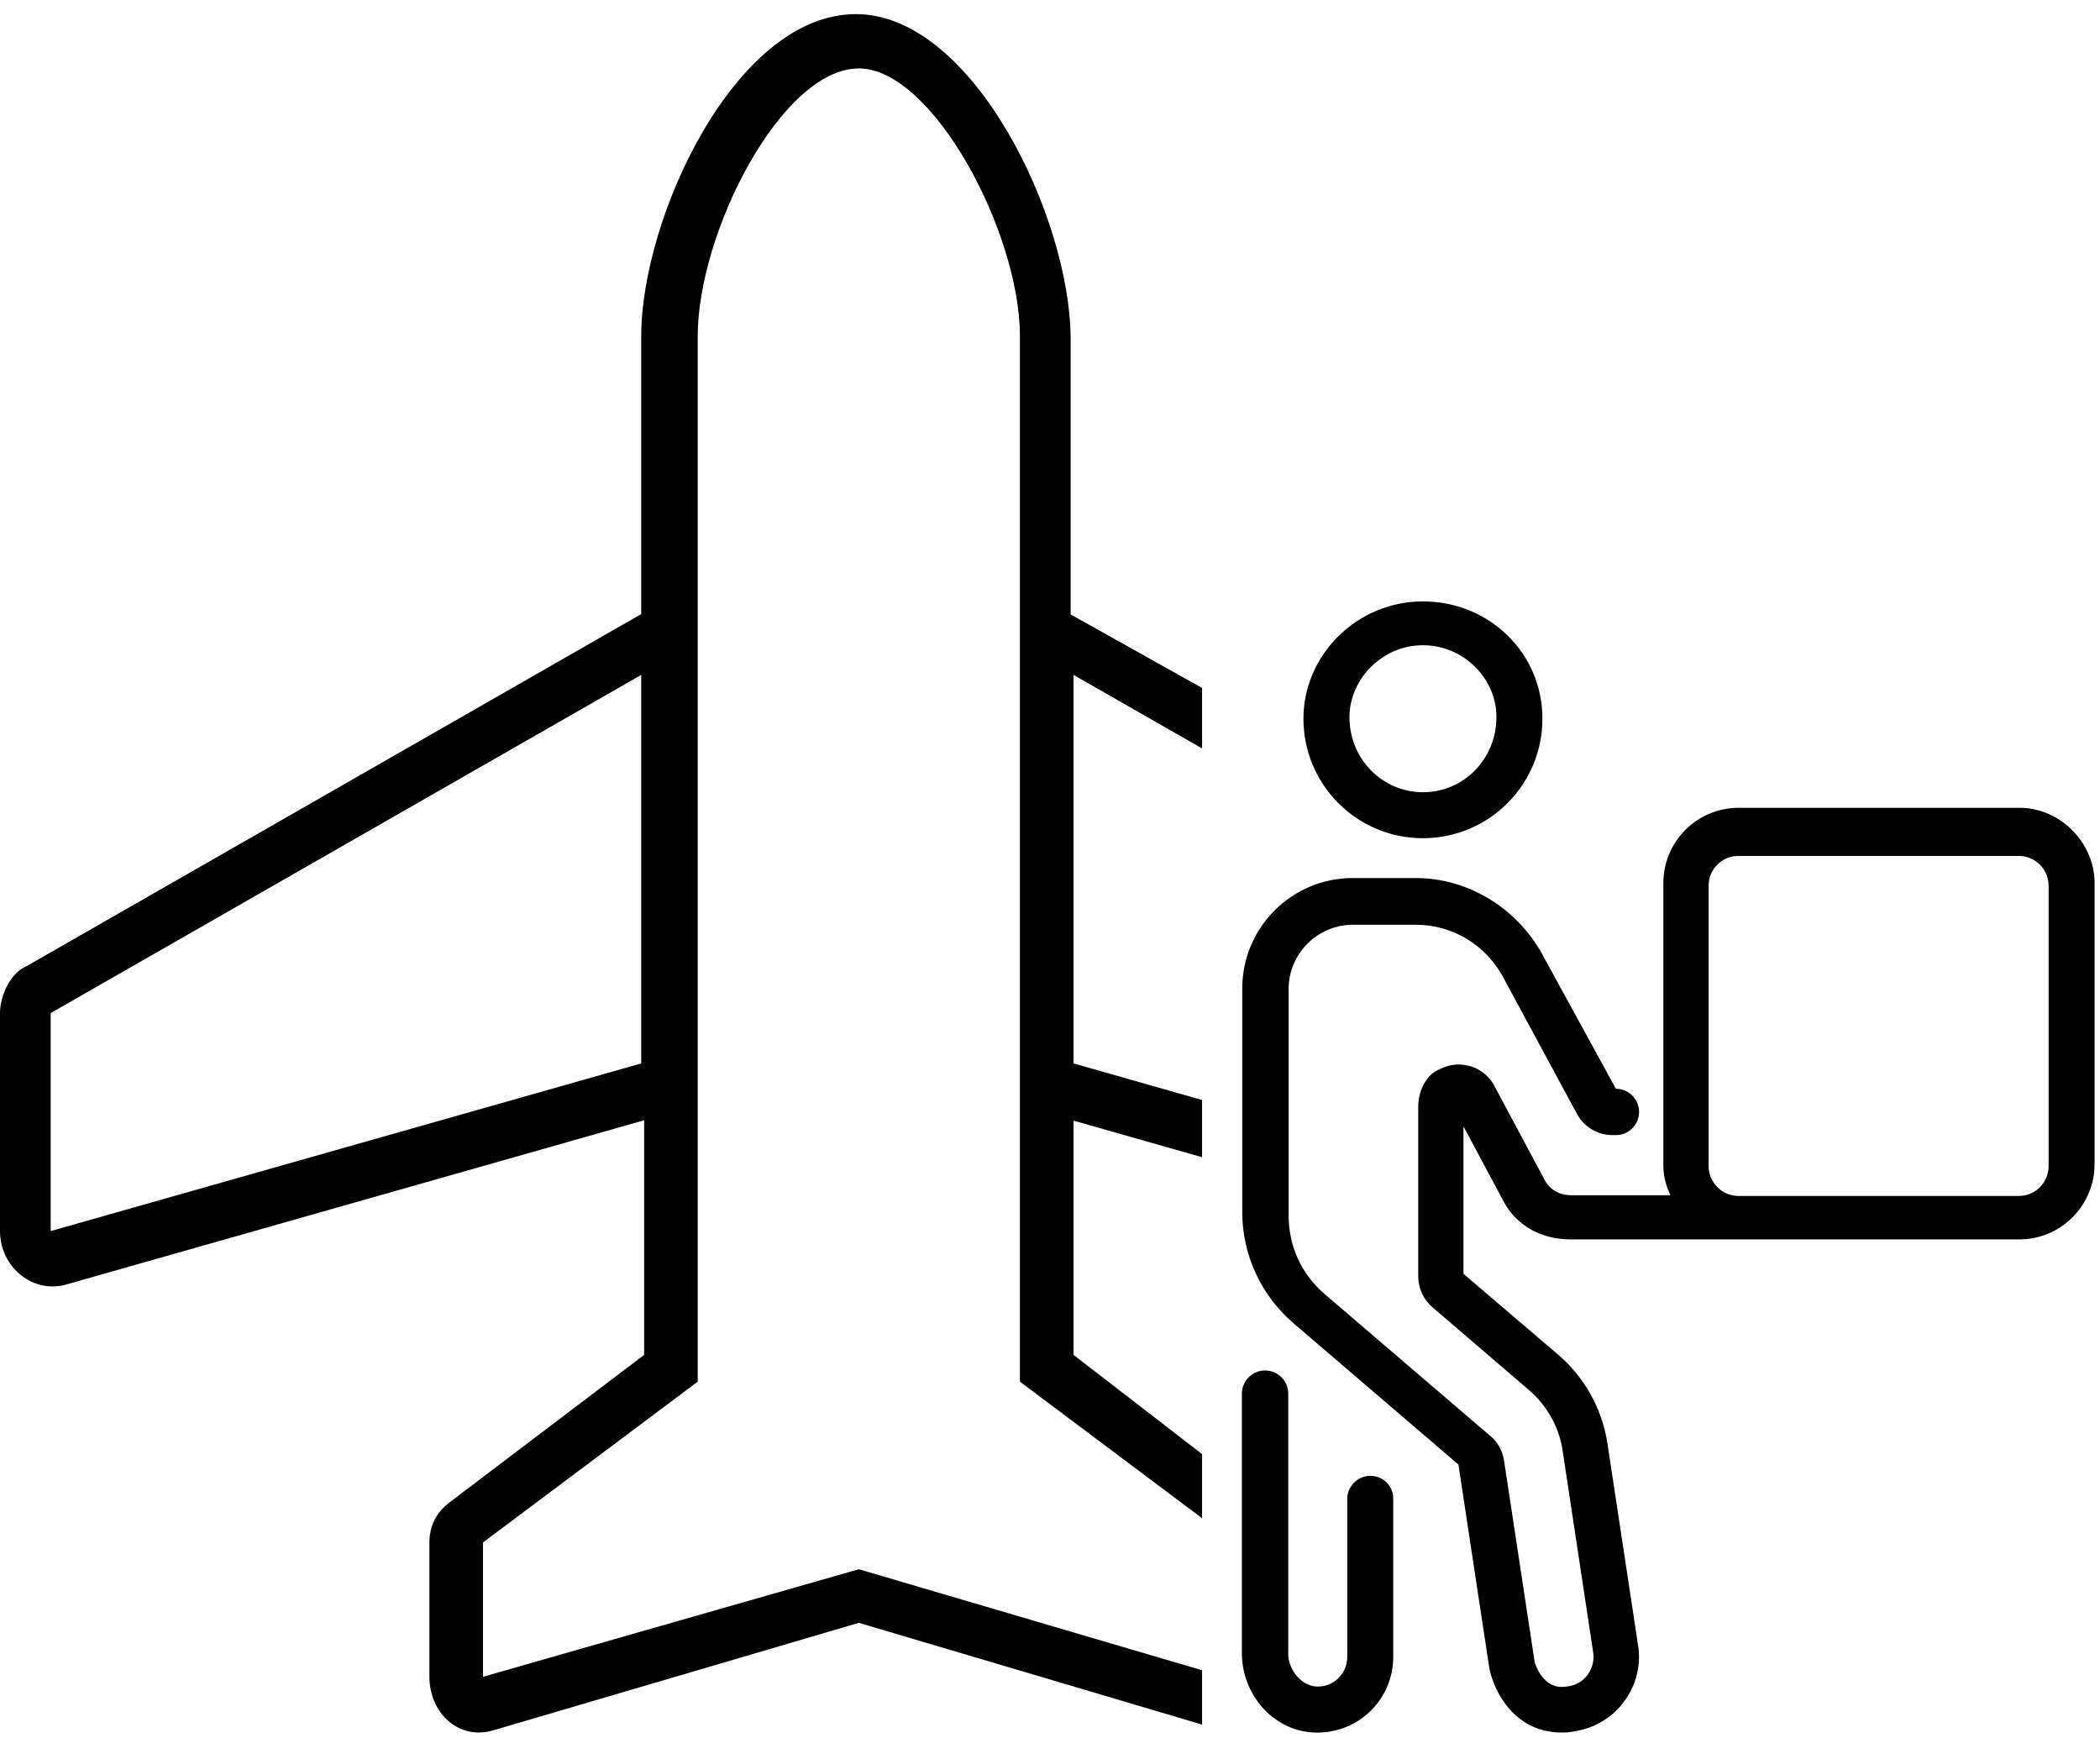
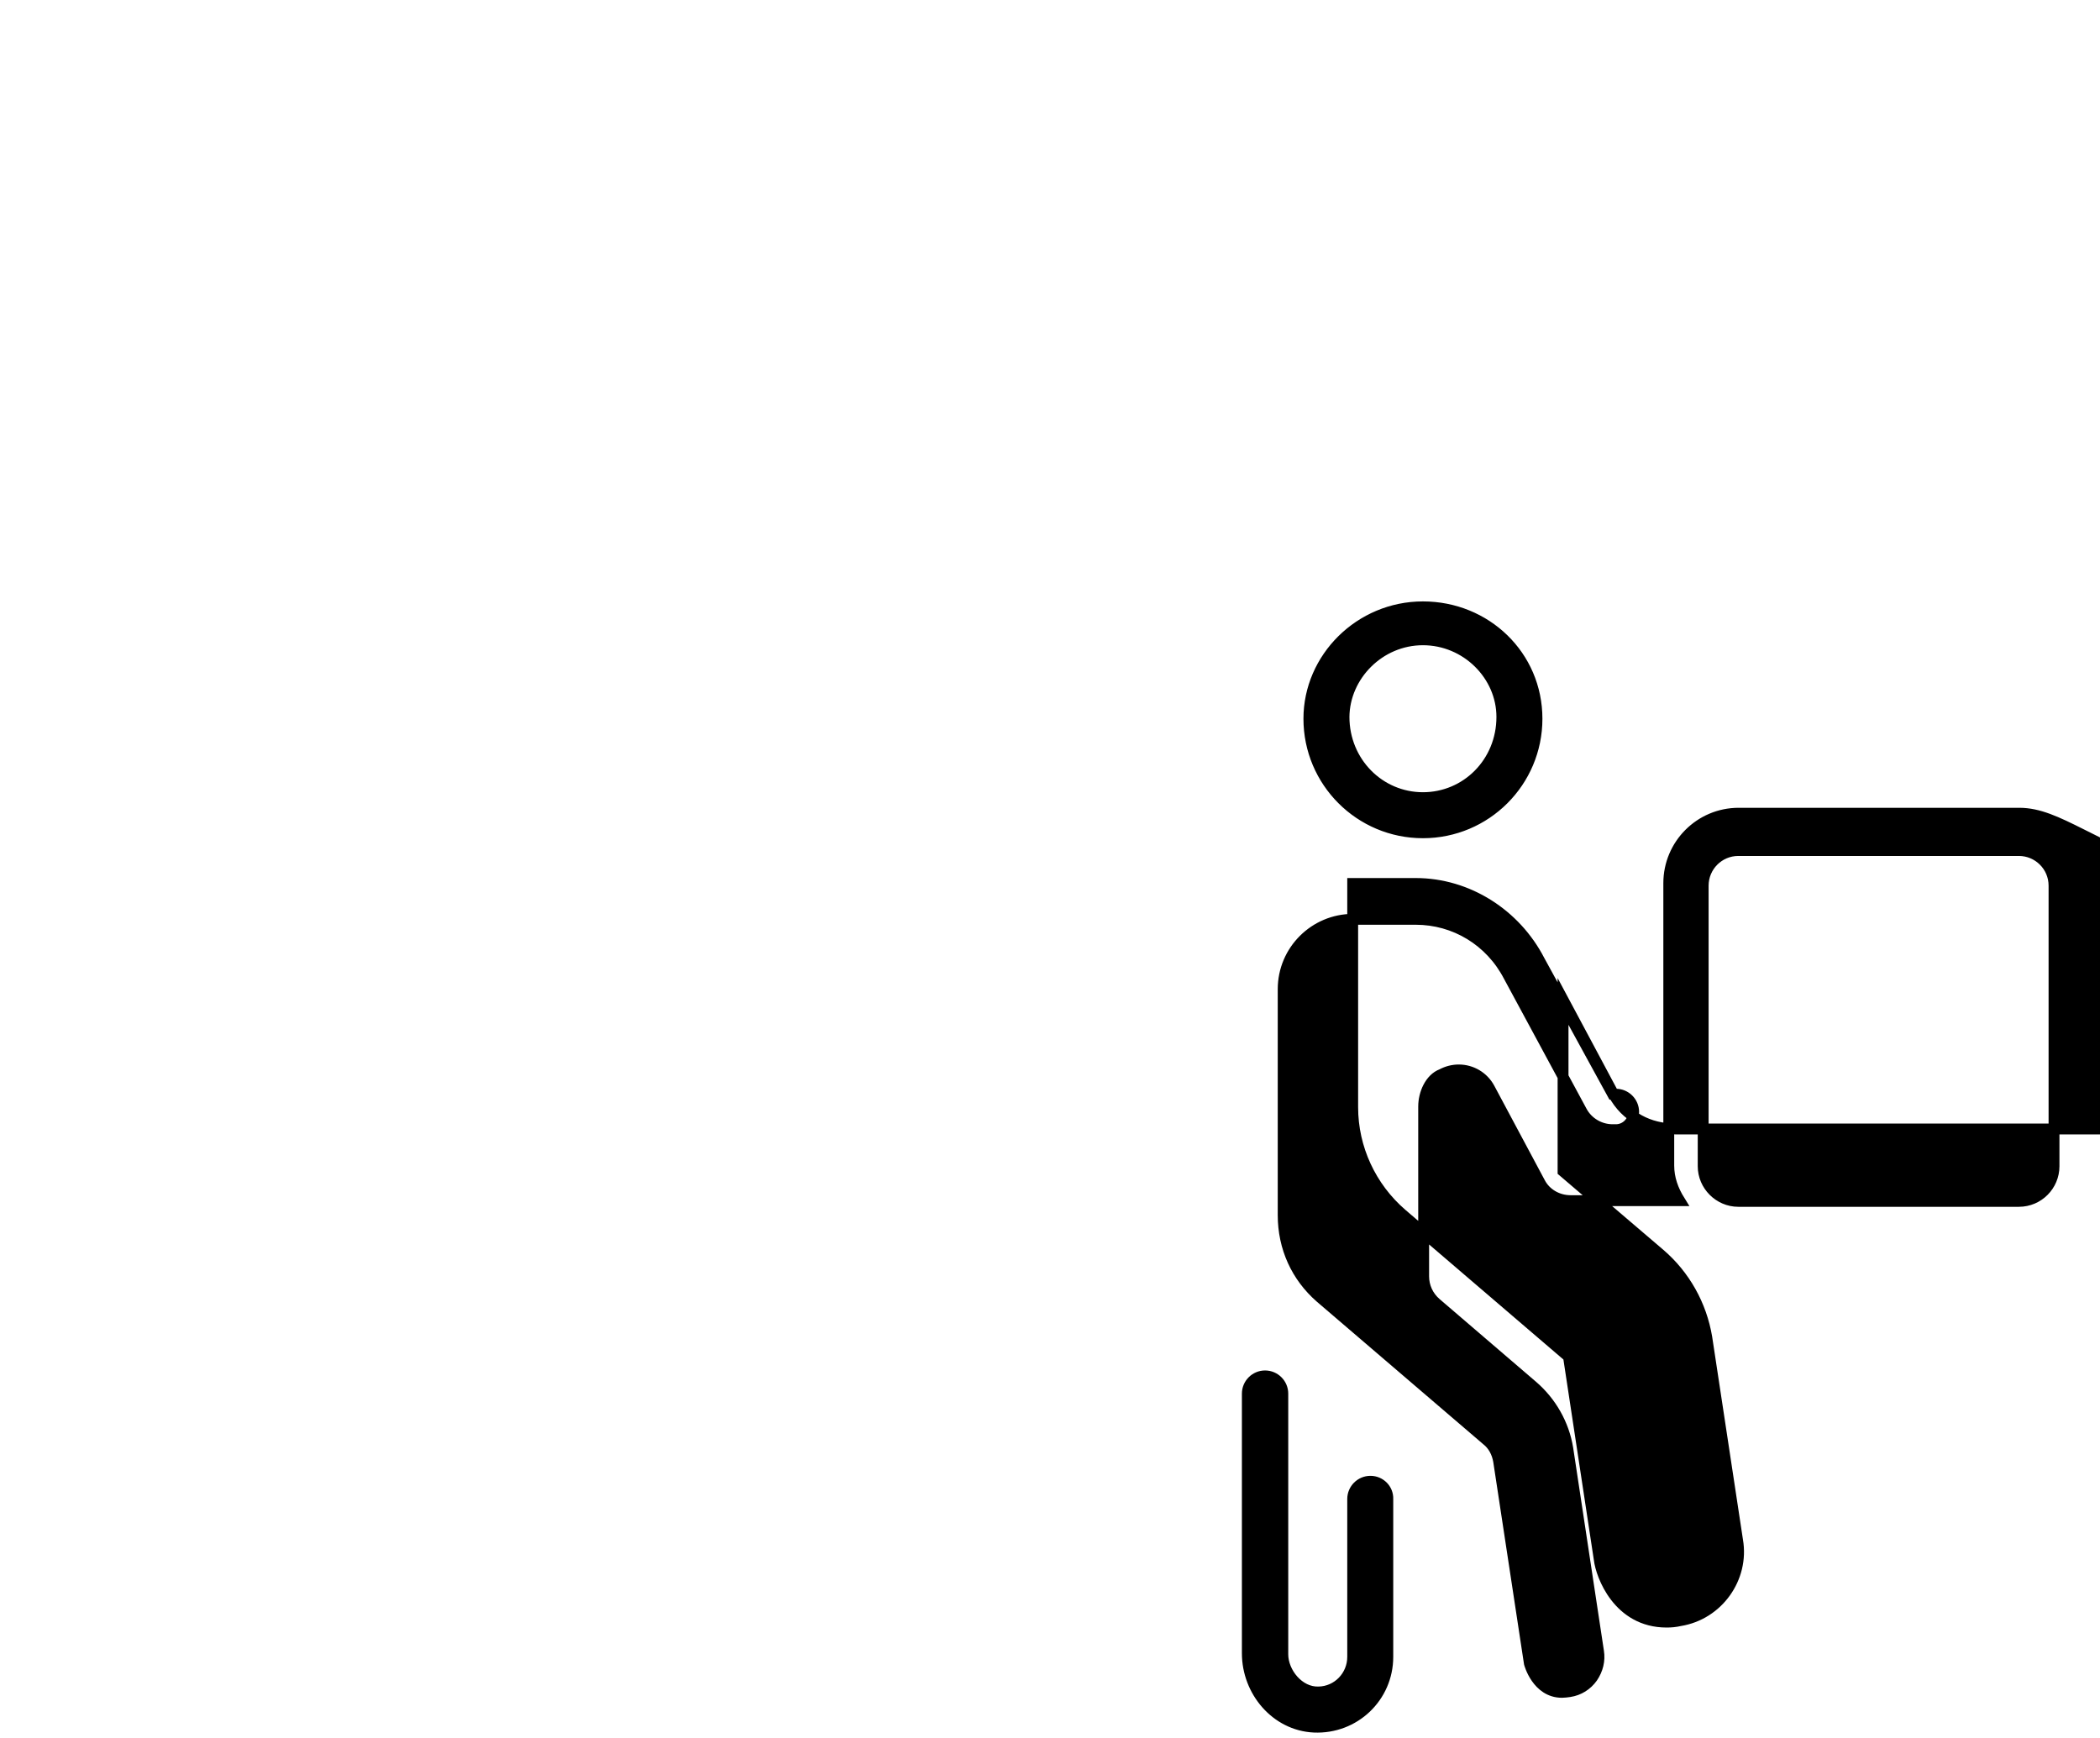
<svg xmlns="http://www.w3.org/2000/svg" version="1.1" id="圖層_1" x="0px" y="0px" viewBox="0 0 580 480" style="enable-background:new 0 0 580 480;" xml:space="preserve">
  <style type="text/css">
	.st0{stroke:#000000;stroke-width:3;stroke-miterlimit:10;}
</style>
-   <path class="st0" d="M393,230c17.4,0,31.5-14.1,31.5-31.5s-14.1-30.9-31.5-30.9s-31.5,14.1-31.5,30.9C361.5,215.9,375.6,230,393,230  z M393,176.7c12,0,21.8,9.8,21.8,21.3c0,12.6-9.8,22.3-21.8,22.3s-21.8-9.8-21.8-22.3C371.3,186.6,381,176.7,393,176.7z   M378.5,409.1c-2.7,0-4.9,2.2-4.9,4.9v43.6c0,5.3-4.2,9.6-9.4,9.7c-5.5,0.2-9.9-5.4-9.9-10.4v-72c0-2.7-2.2-4.9-4.9-4.9  s-4.9,2.2-4.9,4.9v71.7c0,10.5,7.9,19.9,18.4,20.4c11.2,0.5,20.4-8.3,20.4-19.4V414C383.4,411.3,381.2,409.1,378.5,409.1z   M557.7,224.6h-77.5c-10.7,0-19.3,8.7-19.3,19.3v78c0,3.6,1.2,6.8,3,9.7h-30.1c-3.6,0-6.9-1.9-8.5-5l-13.9-26  c-1.7-3.2-5-5.1-8.5-5.1c-1.6,0-3.2,0.4-4.7,1.2c-3.2,1.2-5,5.3-5,8.9v46.9c0,2.8,1.2,5.5,3.4,7.4l26.7,22.9  c5.1,4.4,8.6,10.5,9.7,17.2l8.5,56.1c0.4,2.5-0.2,5-1.7,7.2c-1.5,2.1-3.7,3.5-6.3,3.9c-0.8,0.1-1.4,0.2-2.1,0.2c-6.9,0-9-8-9-8l0,0  l-8.5-55.9c-0.4-2.3-1.5-4.4-3.3-5.8l-46-39.4c-6.5-5.7-10.2-13.7-10.2-22.7v-62.4c0-10.7,8.7-19.3,19.3-19.3H391  c10.8,0,20.6,5.9,25.7,15.7l20.2,37.4c1.7,3.1,5,5,8.5,5h0.9c2.7,0,4.9-2.2,4.9-4.9s-2.2-4.9-4.9-4.9h-0.9l-20.2-36.9  c-6.6-12.8-19.8-21.3-34.2-21.3h-17.4c-16,0-29,13-29,29v61.8c0,11.3,5,22.1,13.6,29.5l46,39.4l8.5,56c0.5,4.3,5.2,17.3,18.6,17.3  c1.2,0,2.4-0.1,3.7-0.4c10.5-1.7,17.7-11.8,15.9-22.2l-8.5-56c-1.5-9-6.1-17.2-13-23.1l-26.7-22.8v-47.4l13.9,26  c3.4,6.4,9.9,9.7,17.1,9.7h46.5l0,0h77.5c10.7,0,19.3-8.7,19.3-19.3V244C577.1,233.8,568.4,224.6,557.7,224.6z M567.3,322.1  c0,5.3-4.3,9.7-9.7,9.7h-77.5c-5.3,0-9.7-4.4-9.7-9.7v-77.5c0-5.3,4.3-9.7,9.7-9.7h77.5c5.3,0,9.7,4.3,9.7,9.7V322.1z" />
-   <path d="M332,461.3l-94.8-27.9l-103.8,29.7V426l59.3-44.4V92.9c0-28.7,23.2-74,44.5-74c20.4,0,44.5,45.3,44.5,74v288.7l50.3,37.7  v-17.7l-35.5-27.4v-64.7l35.5,10.1v-15.8l-35.5-10.1V186.4l35.5,20.3v-16.7l-36.3-20.3v-76c0-33.4-26.9-89.8-59.3-89.8  c-33.4,0-59.3,56.4-59.3,88.9v76.8L7.4,266.8c-4.6,1.9-7.4,8.3-7.4,13V340c0,10.1,9.3,17.5,18.5,14.7l159.4-45.3v64.8l-53.7,40.7  c-3.7,2.8-5.6,6.5-5.6,11.1v37.1c0,10.2,8.3,17.6,17.6,14.8l101-29.7l94.8,28.1V461.3z M177.1,293.7L14,340v-60.2l163.1-93.4V293.7z  " />
+   <path class="st0" d="M393,230c17.4,0,31.5-14.1,31.5-31.5s-14.1-30.9-31.5-30.9s-31.5,14.1-31.5,30.9C361.5,215.9,375.6,230,393,230  z M393,176.7c12,0,21.8,9.8,21.8,21.3c0,12.6-9.8,22.3-21.8,22.3s-21.8-9.8-21.8-22.3C371.3,186.6,381,176.7,393,176.7z   M378.5,409.1c-2.7,0-4.9,2.2-4.9,4.9v43.6c0,5.3-4.2,9.6-9.4,9.7c-5.5,0.2-9.9-5.4-9.9-10.4v-72c0-2.7-2.2-4.9-4.9-4.9  s-4.9,2.2-4.9,4.9v71.7c0,10.5,7.9,19.9,18.4,20.4c11.2,0.5,20.4-8.3,20.4-19.4V414C383.4,411.3,381.2,409.1,378.5,409.1z   M557.7,224.6h-77.5c-10.7,0-19.3,8.7-19.3,19.3v78c0,3.6,1.2,6.8,3,9.7h-30.1c-3.6,0-6.9-1.9-8.5-5l-13.9-26  c-1.7-3.2-5-5.1-8.5-5.1c-1.6,0-3.2,0.4-4.7,1.2c-3.2,1.2-5,5.3-5,8.9v46.9c0,2.8,1.2,5.5,3.4,7.4l26.7,22.9  c5.1,4.4,8.6,10.5,9.7,17.2l8.5,56.1c0.4,2.5-0.2,5-1.7,7.2c-1.5,2.1-3.7,3.5-6.3,3.9c-0.8,0.1-1.4,0.2-2.1,0.2c-6.9,0-9-8-9-8l0,0  l-8.5-55.9c-0.4-2.3-1.5-4.4-3.3-5.8l-46-39.4c-6.5-5.7-10.2-13.7-10.2-22.7v-62.4c0-10.7,8.7-19.3,19.3-19.3H391  c10.8,0,20.6,5.9,25.7,15.7l20.2,37.4c1.7,3.1,5,5,8.5,5h0.9c2.7,0,4.9-2.2,4.9-4.9s-2.2-4.9-4.9-4.9h-0.9l-20.2-36.9  c-6.6-12.8-19.8-21.3-34.2-21.3h-17.4v61.8c0,11.3,5,22.1,13.6,29.5l46,39.4l8.5,56c0.5,4.3,5.2,17.3,18.6,17.3  c1.2,0,2.4-0.1,3.7-0.4c10.5-1.7,17.7-11.8,15.9-22.2l-8.5-56c-1.5-9-6.1-17.2-13-23.1l-26.7-22.8v-47.4l13.9,26  c3.4,6.4,9.9,9.7,17.1,9.7h46.5l0,0h77.5c10.7,0,19.3-8.7,19.3-19.3V244C577.1,233.8,568.4,224.6,557.7,224.6z M567.3,322.1  c0,5.3-4.3,9.7-9.7,9.7h-77.5c-5.3,0-9.7-4.4-9.7-9.7v-77.5c0-5.3,4.3-9.7,9.7-9.7h77.5c5.3,0,9.7,4.3,9.7,9.7V322.1z" />
</svg>